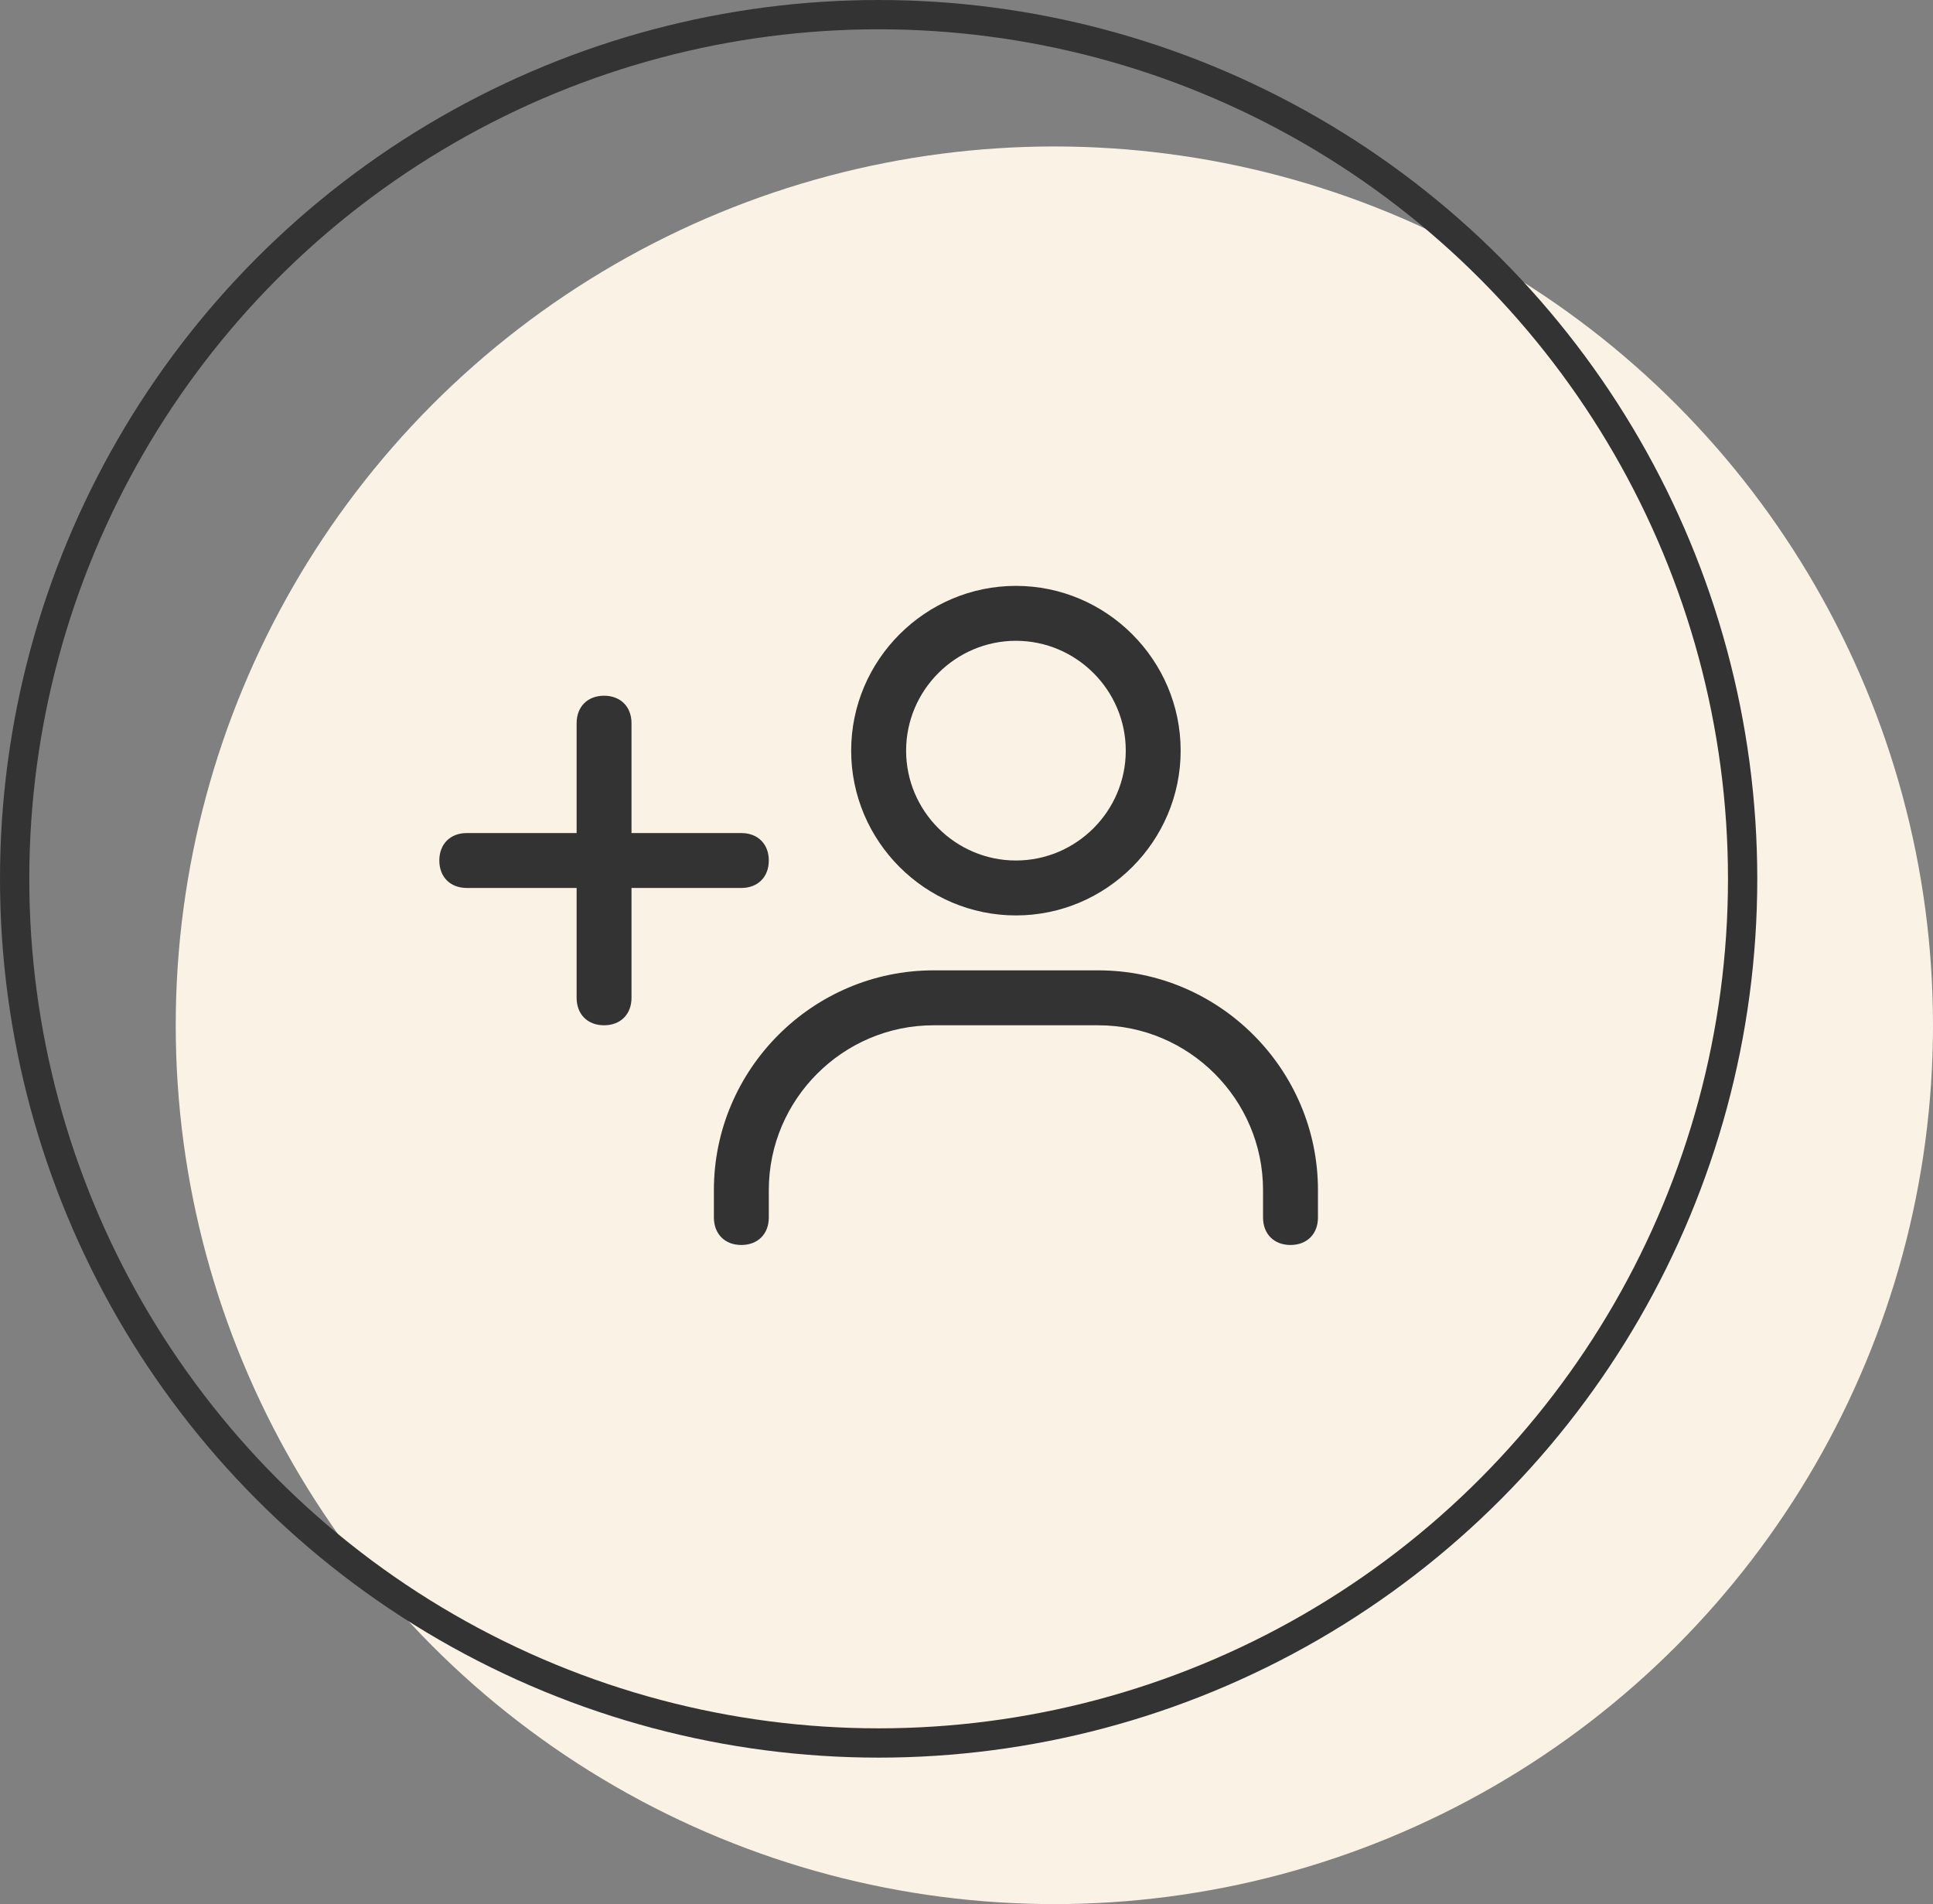
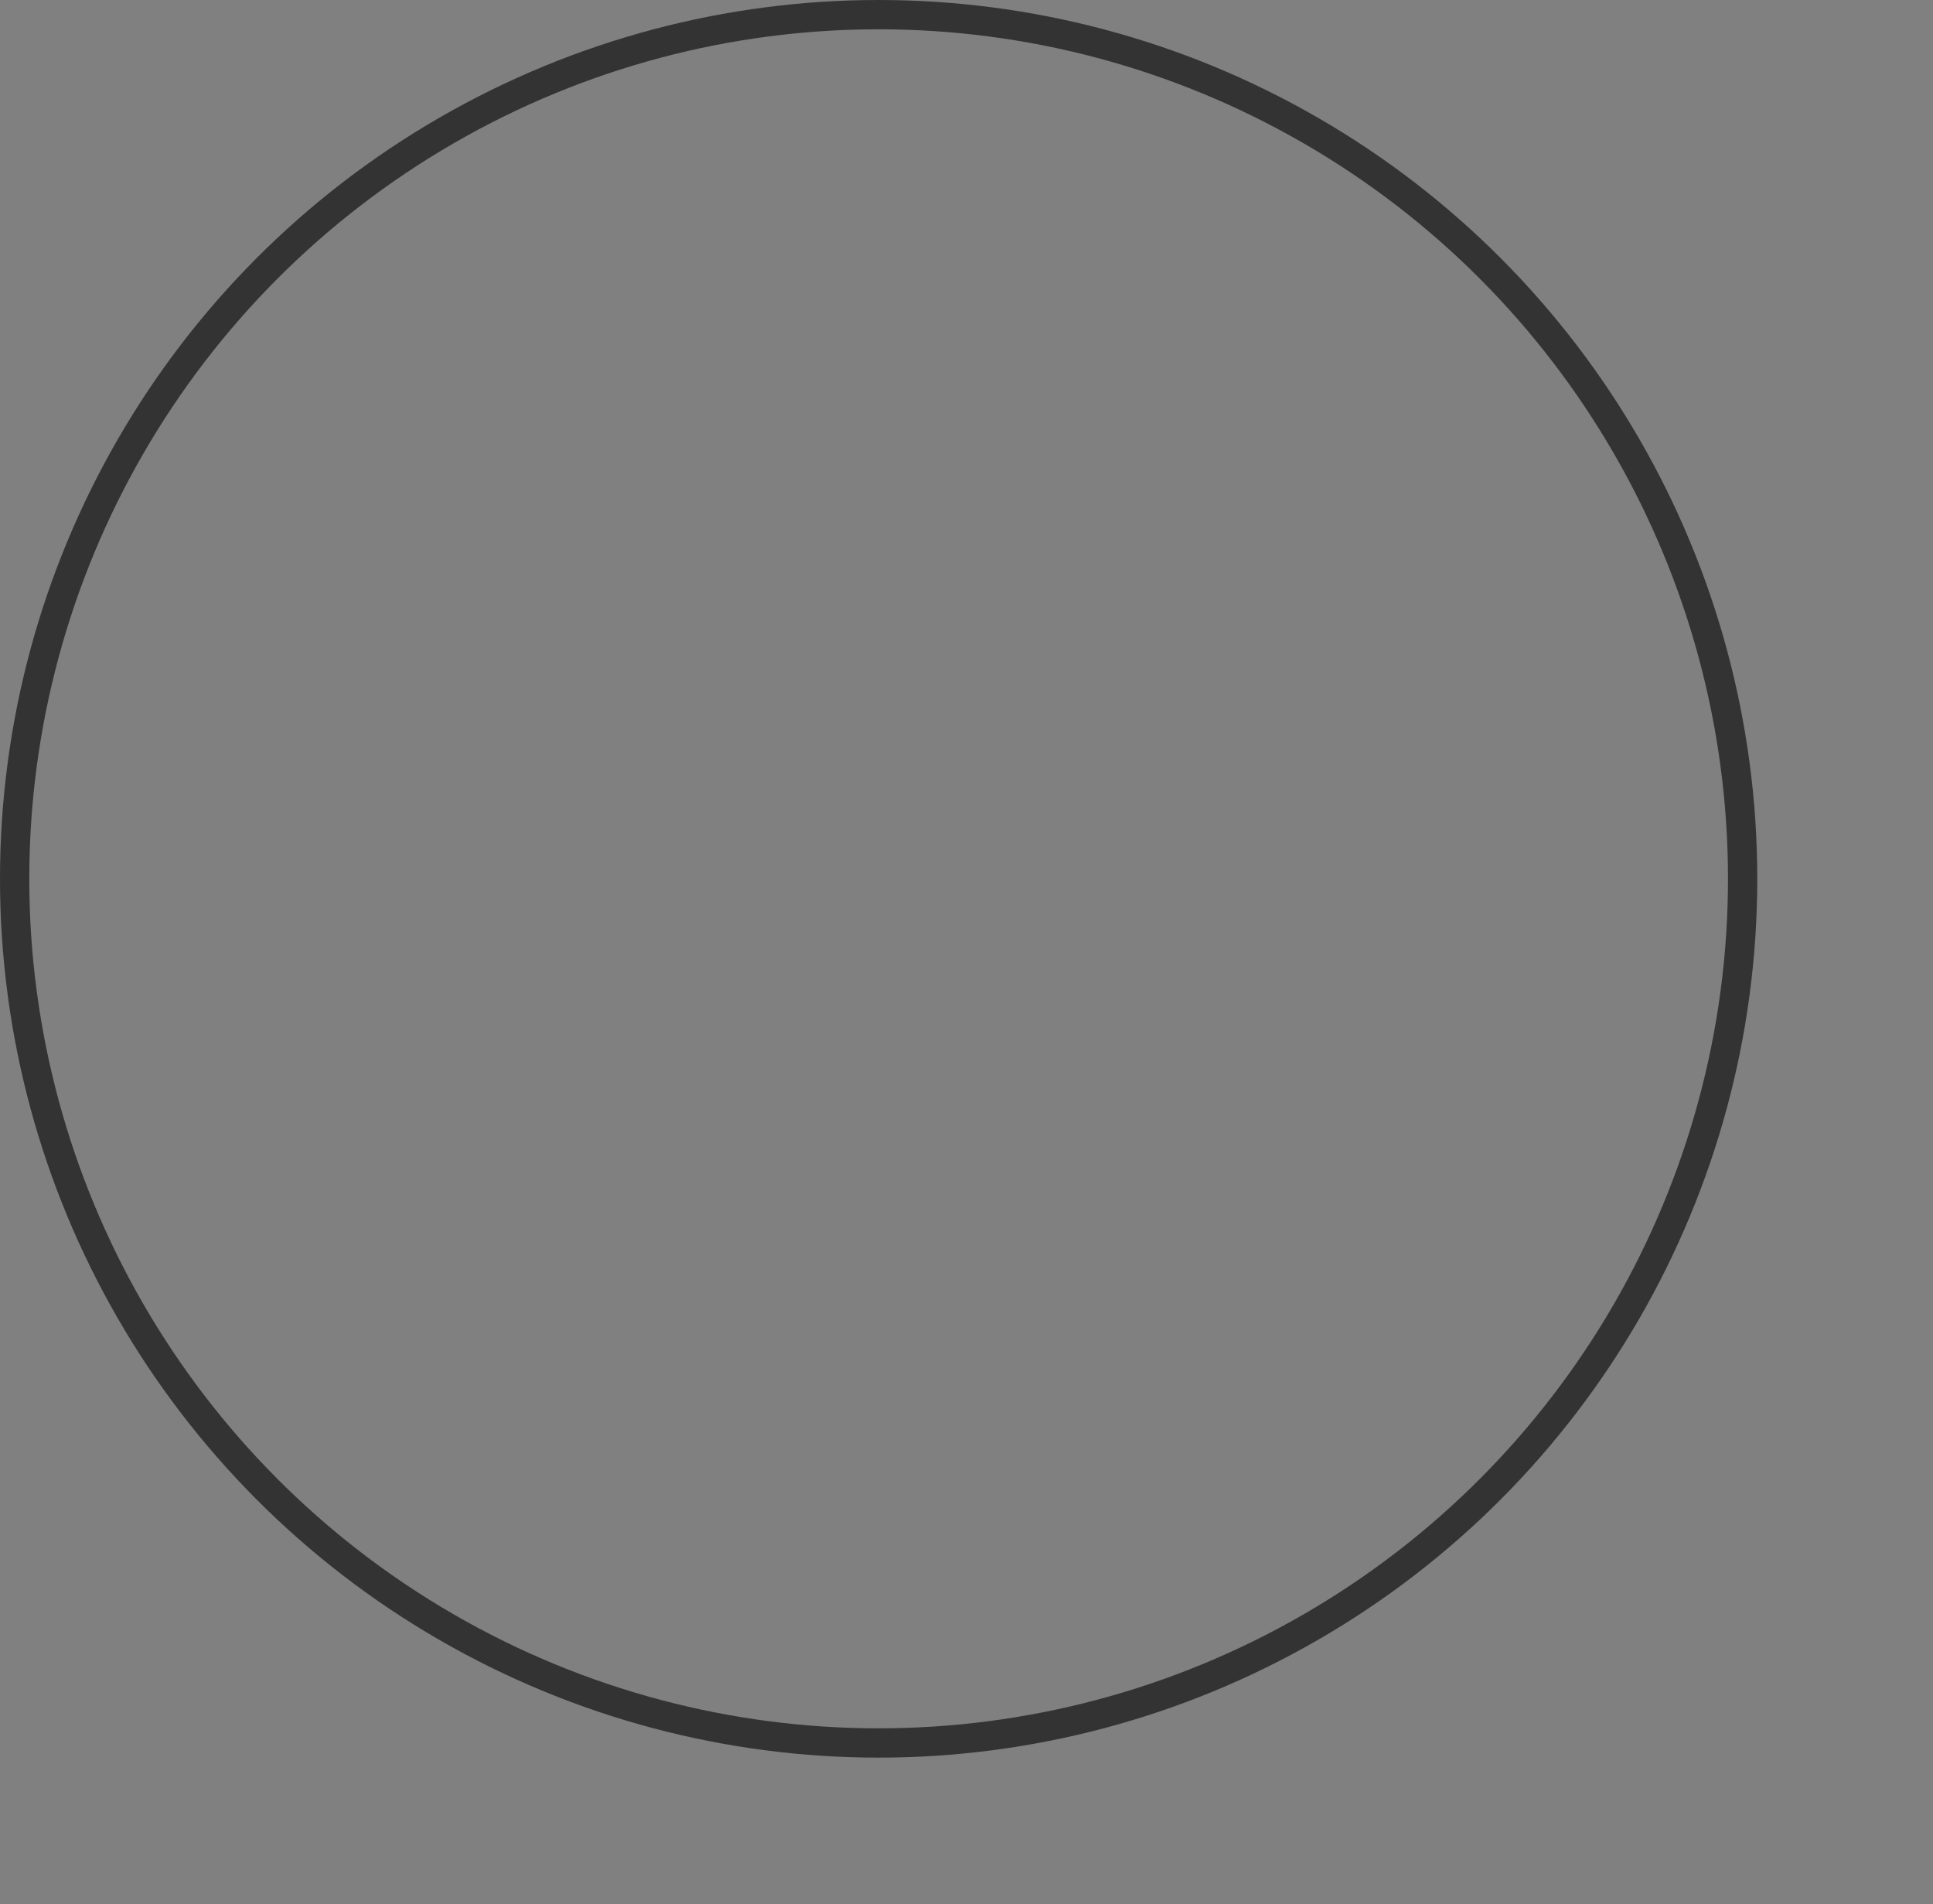
<svg xmlns="http://www.w3.org/2000/svg" width="66" height="65" viewBox="0 0 66 65" fill="none">
  <rect x="0" y="0" width="66" height="65" fill="#808080" stroke="none" />
-   <circle cx="36" cy="35" r="30" fill="#FAF2E5" />
  <circle cx="30" cy="30" r="29.5" stroke="#333333" />
-   <path d="M44.062 42.5C43.5 42.5 43.125 42.125 43.125 41.562V40.625C43.125 37.531 40.594 35 37.5 35H31.875C28.781 35 26.25 37.531 26.25 40.625V41.562C26.25 42.125 25.875 42.5 25.312 42.5C24.75 42.5 24.375 42.125 24.375 41.562V40.625C24.375 36.5 27.75 33.125 31.875 33.125H37.5C41.625 33.125 45 36.5 45 40.625V41.562C45 42.125 44.625 42.5 44.062 42.5ZM20.625 35C20.062 35 19.688 34.625 19.688 34.062V30.312H15.938C15.375 30.312 15 29.938 15 29.375C15 28.812 15.375 28.438 15.938 28.438H19.688V24.688C19.688 24.125 20.062 23.75 20.625 23.75C21.188 23.75 21.562 24.125 21.562 24.688V28.438H25.312C25.875 28.438 26.25 28.812 26.25 29.375C26.25 29.938 25.875 30.312 25.312 30.312H21.562V34.062C21.562 34.625 21.188 35 20.625 35ZM34.688 31.25C31.594 31.25 29.062 28.719 29.062 25.625C29.062 22.531 31.594 20 34.688 20C37.781 20 40.312 22.531 40.312 25.625C40.312 28.719 37.781 31.25 34.688 31.25ZM34.688 21.875C32.625 21.875 30.938 23.562 30.938 25.625C30.938 27.688 32.625 29.375 34.688 29.375C36.75 29.375 38.438 27.688 38.438 25.625C38.438 23.562 36.75 21.875 34.688 21.875Z" fill="#333333" />
</svg>